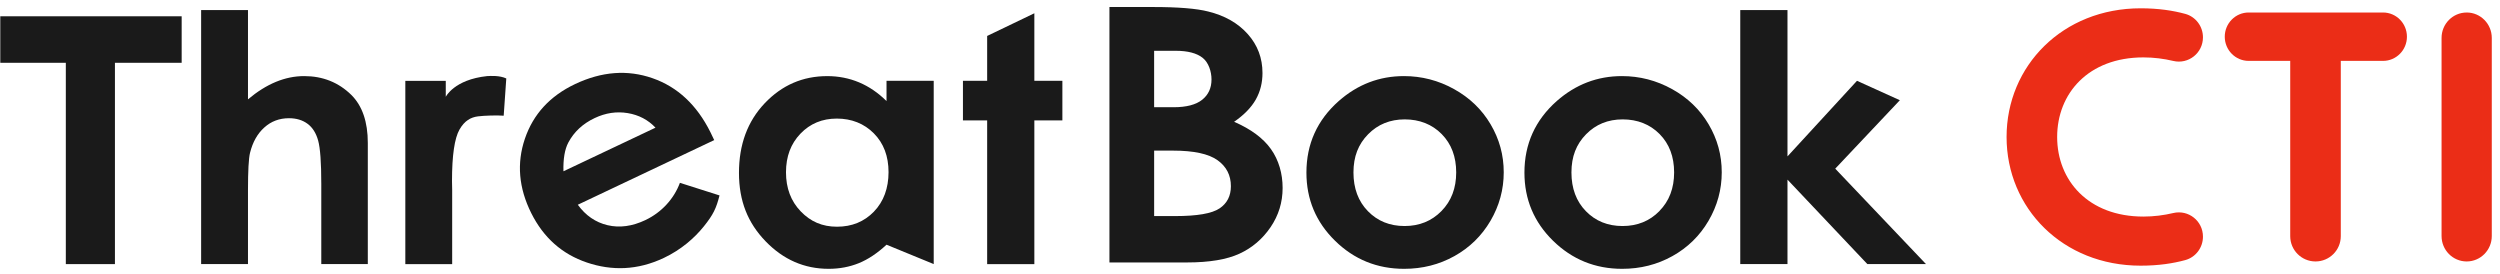
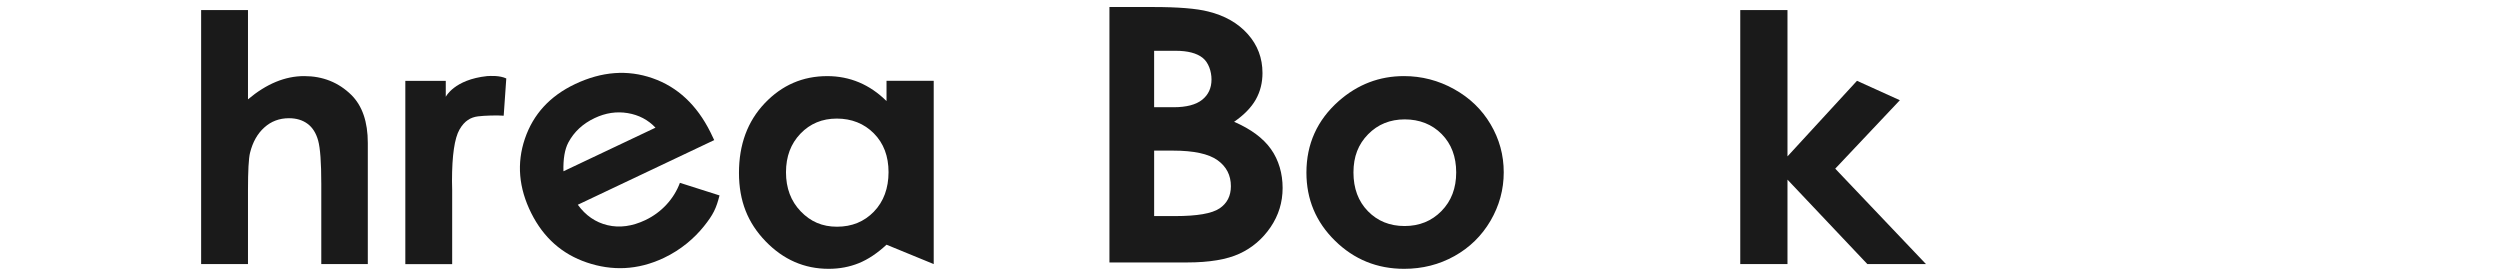
<svg xmlns="http://www.w3.org/2000/svg" width="146" height="16" viewBox="0 0 146 16" fill="none">
  <path d="M37.696 12.851C36.921 13.219 36.183 13.318 35.481 13.151C34.78 12.985 34.2 12.585 33.744 11.957L41.71 8.182L41.488 7.718C40.693 6.125 39.565 5.075 38.107 4.567C36.648 4.058 35.141 4.173 33.584 4.91C32.118 5.605 31.143 6.667 30.655 8.097C30.168 9.528 30.291 10.977 31.025 12.446C31.741 13.879 32.824 14.841 34.273 15.331C35.724 15.821 37.224 15.794 38.774 15.06C39.772 14.586 40.549 13.911 41.104 13.221C41.658 12.531 41.828 12.168 42.02 11.413L39.707 10.677C39.356 11.624 38.623 12.411 37.696 12.85V12.851ZM33.19 8.324C33.523 7.7 34.035 7.223 34.727 6.896C35.363 6.594 36.008 6.497 36.657 6.605C37.307 6.714 37.848 6.997 38.281 7.456L32.905 10.003C32.886 9.275 32.982 8.716 33.191 8.324H33.19Z" fill="#1A1A1A" />
-   <path d="M0.017 3.667H3.844V15.424H6.712V3.667H10.609V0.951H0.017V3.667Z" fill="#1A1A1A" />
  <path d="M28.447 4.444C26.519 4.65 26.033 5.654 26.033 5.654V4.721H23.671V15.424H26.407V11.095L26.397 10.573C26.397 9.078 26.544 8.074 26.836 7.563C27.129 7.051 27.491 6.85 27.911 6.796C28.269 6.749 29.026 6.725 29.416 6.757L29.567 4.582C29.177 4.398 28.646 4.435 28.447 4.444Z" fill="#1A1A1A" />
  <path d="M17.764 4.444C17.205 4.444 16.653 4.558 16.108 4.783C15.563 5.009 15.021 5.348 14.482 5.802V0.587H11.746V15.422H14.482V11.123C14.482 9.975 14.522 9.241 14.603 8.92C14.758 8.297 15.035 7.805 15.436 7.445C15.836 7.084 16.316 6.904 16.875 6.904C17.306 6.904 17.668 7.012 17.961 7.229C18.254 7.445 18.46 7.774 18.581 8.212C18.702 8.652 18.763 9.492 18.763 10.731V15.423H21.48V8.35C21.48 7.117 21.16 6.183 20.52 5.546C19.772 4.812 18.853 4.444 17.763 4.444H17.764Z" fill="#1A1A1A" />
  <path d="M107.178 9.85L110.951 5.853L108.448 4.719L104.389 9.133V0.587H101.631V15.423H104.389V10.491L109.054 15.423H112.478L107.178 9.85Z" fill="#1A1A1A" />
-   <path d="M97.646 5.202C96.734 4.697 95.759 4.444 94.722 4.444C93.288 4.444 92.019 4.929 90.915 5.9C89.657 7.015 89.027 8.408 89.027 10.081C89.027 11.642 89.584 12.969 90.698 14.06C91.813 15.152 93.158 15.699 94.733 15.699C95.803 15.699 96.783 15.451 97.671 14.955C98.56 14.46 99.263 13.774 99.777 12.895C100.292 12.015 100.55 11.071 100.55 10.062C100.55 9.052 100.294 8.123 99.782 7.257C99.271 6.391 98.558 5.707 97.647 5.202H97.646ZM96.912 12.325C96.339 12.909 95.62 13.2 94.757 13.2C93.894 13.2 93.18 12.911 92.617 12.334C92.053 11.757 91.772 11.002 91.772 10.071C91.772 9.139 92.057 8.422 92.626 7.842C93.196 7.261 93.909 6.972 94.765 6.972C95.62 6.972 96.361 7.259 96.925 7.833C97.488 8.406 97.769 9.153 97.769 10.071C97.769 10.989 97.483 11.74 96.909 12.323L96.912 12.325Z" fill="#1A1A1A" />
  <path d="M72.07 7.114C72.656 6.708 73.078 6.274 73.339 5.811C73.599 5.348 73.729 4.833 73.729 4.264C73.729 3.391 73.444 2.635 72.871 1.992C72.299 1.35 71.529 0.911 70.562 0.673C69.881 0.497 68.804 0.41 67.331 0.41H64.791V15.327H69.32C70.623 15.327 71.647 15.156 72.387 14.814C73.127 14.473 73.731 13.957 74.201 13.268C74.67 12.578 74.905 11.815 74.905 10.976C74.905 10.137 74.678 9.348 74.225 8.709C73.771 8.07 73.054 7.538 72.073 7.113L72.07 7.114ZM67.401 2.966H68.658C69.364 2.966 69.889 3.103 70.234 3.377C70.58 3.651 70.752 4.173 70.752 4.64C70.752 5.141 70.57 5.536 70.206 5.827C69.842 6.117 69.285 6.262 68.536 6.262H67.401V2.966ZM71.217 12.173C70.773 12.471 69.913 12.619 68.636 12.619H67.402V8.796H68.504C69.715 8.796 70.581 8.983 71.102 9.355C71.623 9.726 71.884 10.234 71.884 10.875C71.884 11.443 71.662 11.876 71.219 12.173H71.217Z" fill="#1A1A1A" />
  <path d="M51.771 5.901C51.281 5.416 50.746 5.052 50.167 4.809C49.589 4.567 48.969 4.445 48.312 4.445C46.88 4.445 45.662 4.974 44.66 6.029C43.657 7.085 43.156 8.439 43.156 10.092C43.156 11.744 43.673 13.018 44.71 14.091C45.746 15.163 46.972 15.699 48.393 15.699C49.025 15.699 49.611 15.589 50.154 15.369C50.695 15.15 51.234 14.79 51.773 14.291L54.529 15.422V4.719H51.773V5.9L51.771 5.901ZM51.037 12.36C50.467 12.947 49.748 13.24 48.882 13.24C48.016 13.24 47.337 12.941 46.763 12.345C46.189 11.749 45.902 10.988 45.902 10.063C45.902 9.138 46.184 8.392 46.747 7.805C47.311 7.218 48.019 6.925 48.871 6.925C49.724 6.925 50.465 7.213 51.035 7.791C51.606 8.367 51.891 9.123 51.891 10.054C51.891 10.985 51.606 11.774 51.035 12.361L51.037 12.36Z" fill="#1A1A1A" />
-   <path d="M60.406 0.775L57.65 2.1V4.719H56.236V7.032H57.65V15.424H60.406V7.032H62.043V4.719H60.406V0.775Z" fill="#1A1A1A" />
  <path d="M84.915 5.202C84.003 4.697 83.028 4.444 81.991 4.444C80.556 4.444 79.287 4.929 78.183 5.9C76.924 7.015 76.295 8.408 76.295 10.081C76.295 11.642 76.852 12.969 77.966 14.06C79.079 15.152 80.425 15.699 82.001 15.699C83.071 15.699 84.05 15.451 84.939 14.955C85.827 14.46 86.529 13.774 87.045 12.895C87.559 12.015 87.818 11.071 87.818 10.062C87.818 9.052 87.562 8.123 87.05 7.257C86.538 6.391 85.826 5.707 84.914 5.202H84.915ZM84.182 12.325C83.609 12.909 82.89 13.2 82.027 13.2C81.164 13.2 80.45 12.911 79.887 12.334C79.323 11.757 79.042 11.002 79.042 10.071C79.042 9.139 79.327 8.422 79.897 7.842C80.468 7.261 81.181 6.972 82.038 6.972C82.894 6.972 83.634 7.259 84.198 7.833C84.761 8.406 85.042 9.153 85.042 10.071C85.042 10.989 84.756 11.74 84.183 12.323L84.182 12.325Z" fill="#1A1A1A" />
  <g clip-path="url(#clip0_1915_26241)">
    <path d="M125.012 0.485C126.056 0.485 126.902 0.616 127.617 0.81C128.229 0.976 128.653 1.539 128.653 2.18C128.653 3.1 127.803 3.769 126.919 3.559C126.373 3.429 125.786 3.352 125.174 3.352C121.958 3.352 120.138 5.461 120.138 8C120.138 10.539 121.958 12.648 125.174 12.648C125.786 12.648 126.373 12.571 126.919 12.441C127.803 12.232 128.653 12.9 128.653 13.82C128.653 14.461 128.229 15.024 127.617 15.19C126.903 15.384 126.057 15.515 125.012 15.515C120.461 15.515 117.184 12.157 117.184 8C117.184 3.843 120.461 0.485 125.012 0.485Z" fill="#EB2D17" />
-     <path d="M133.749 3.556H131.322C130.551 3.556 129.926 2.924 129.926 2.143C129.926 1.363 130.551 0.73 131.322 0.73H139.169C139.94 0.73 140.565 1.363 140.565 2.143C140.565 2.924 139.94 3.556 139.169 3.556H136.702V13.793C136.702 14.608 136.041 15.269 135.225 15.269C134.41 15.269 133.749 14.608 133.749 13.793V3.556Z" fill="#EB2D17" />
    <path d="M144.054 0.73C144.863 0.73 145.52 1.395 145.52 2.215V13.784C145.52 14.604 144.863 15.269 144.054 15.269C143.244 15.269 142.587 14.604 142.587 13.784V2.215C142.587 1.395 143.244 0.731 144.054 0.731V0.73Z" fill="#EB2D17" />
  </g>
  <defs>
    <clipPath id="clip0_1915_26241">
-       <rect width="28.335" height="15.03" fill="white" transform="translate(117.184 0.485)" />
-     </clipPath>
+       </clipPath>
  </defs>
</svg>